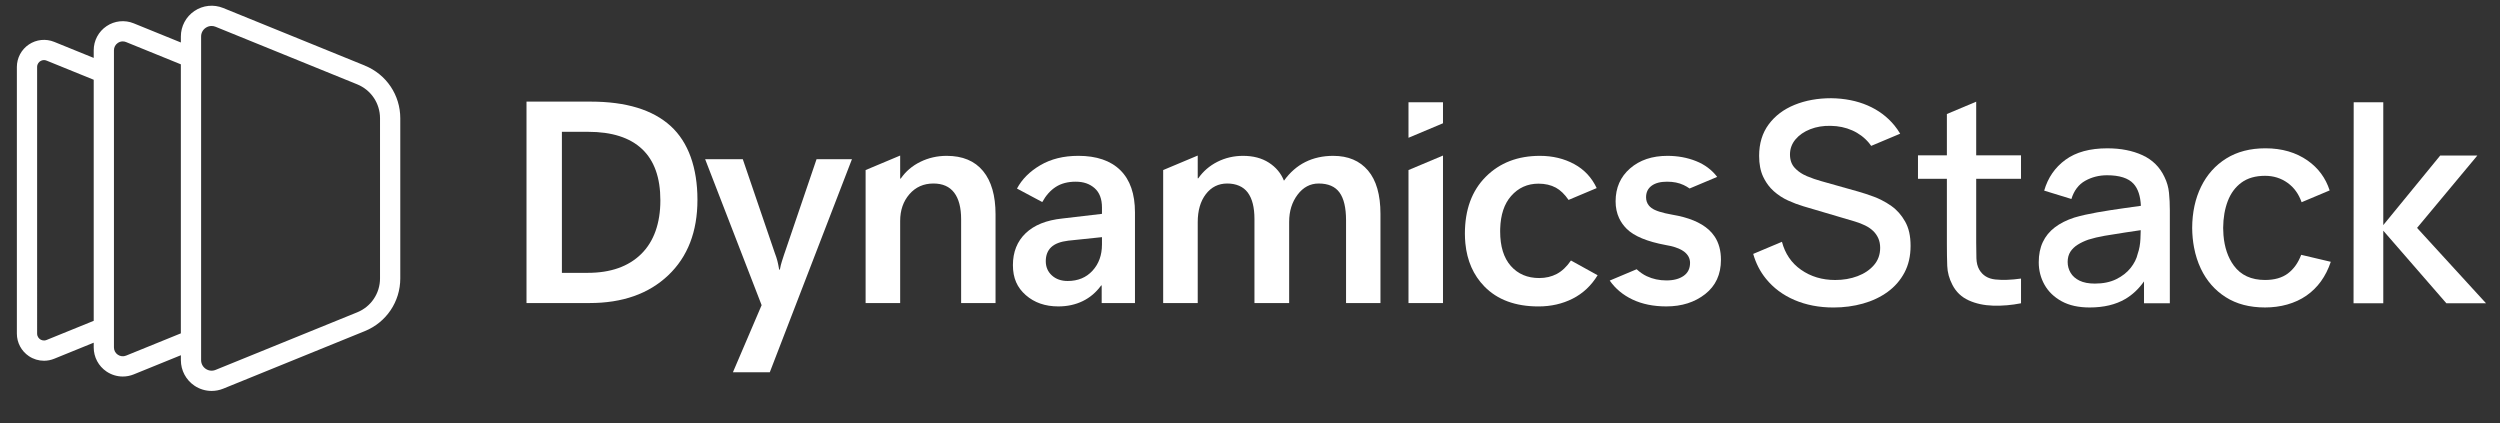
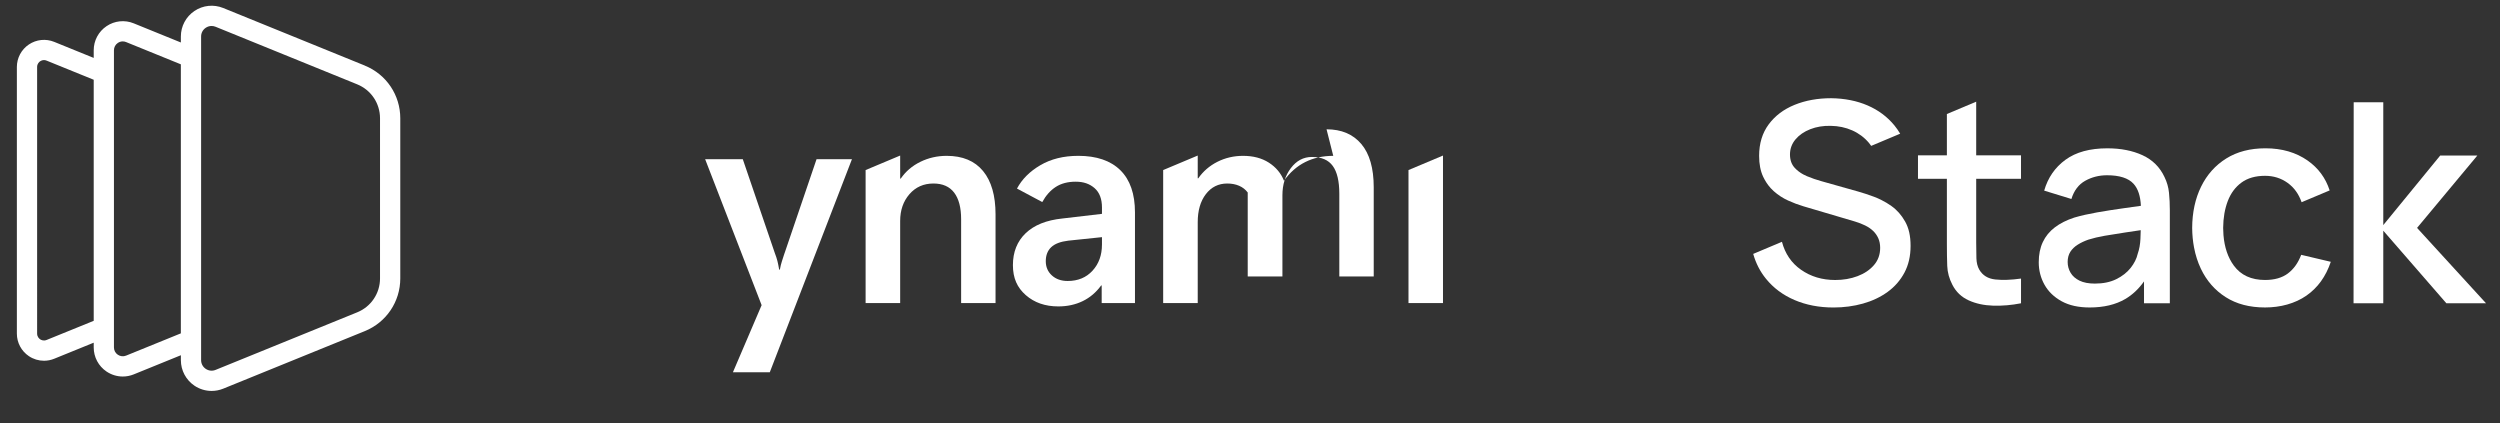
<svg xmlns="http://www.w3.org/2000/svg" id="a" width="1755.87" height="297.08" viewBox="0 0 1755.87 297.08">
  <rect x="0" y="0" width="1755.87" height="297.08" fill="#333333" stroke="none" />
  <path d="M664.89,109.46c-6.58,0-12.73,1.4-18.45,4.19-5.72,2.8-10.33,6.73-13.81,11.79h-.4v-16.19l-24.27,10.19v93.4h24.27v-57.61c0-7.56,2.17-13.84,6.51-18.84,4.34-5,9.96-7.5,16.87-7.5,6.44,0,11.3,2.14,14.55,6.41s4.89,10.49,4.89,18.64v58.9h24.17v-62.25c0-13.22-2.93-23.38-8.78-30.48-5.86-7.1-14.37-10.65-25.55-10.65Z" fill="#fff" stroke-width="0" />
-   <path d="M471,88.49c-12.56-11.41-31.27-17.12-56.13-17.12h-45.08v141.47h44.29c23.15,0,41.57-6.49,55.25-19.48,13.68-12.99,20.52-30.66,20.52-53.02s-6.28-40.43-18.84-51.84ZM450.34,178.41c-8.98,8.81-21.49,13.22-37.54,13.22h-18.15v-99.05h18.45c16.64,0,29.25,4.03,37.83,12.08,8.58,8.06,12.88,20.08,12.88,36.06s-4.49,28.87-13.47,37.68Z" fill="#fff" stroke-width="0" />
  <path d="M550.98,177.92c-.65,2.1-1.25,3.93-1.77,5.48-.53,1.55-1.02,3.54-1.48,5.97h-.49c-.39-2.37-.81-4.39-1.23-6.07s-1.03-3.53-1.82-5.57l-22.49-65.9h-26.44l39.66,102.5-20.17,47.15h25.9l57.7-149.65h-24.86l-22.49,66.1Z" fill="#fff" stroke-width="0" />
  <path d="M757.29,109.46c-10.26,0-19.12,2.19-26.59,6.56-7.46,4.37-12.94,9.85-16.42,16.42l17.76,9.47c2.57-4.67,5.74-8.22,9.52-10.65,3.78-2.43,8.44-3.65,13.96-3.65s9.81,1.51,13.27,4.54c3.45,3.03,5.18,7.56,5.18,13.61v4.44l-27.82,3.26c-11.25,1.18-19.84,4.64-25.8,10.36-5.95,5.72-8.93,13.19-8.93,22.39s3.01,15.77,9.03,21.06c6.02,5.29,13.63,7.94,22.84,7.94,6.31,0,12.02-1.23,17.12-3.7,5.1-2.47,9.42-6.13,12.97-11h.39v12.33h23.38v-63.63c0-13.02-3.42-22.9-10.26-29.65-6.84-6.74-16.7-10.11-29.59-10.11ZM773.96,171.8c0,7.37-2.2,13.47-6.61,18.3-4.41,4.83-10.23,7.25-17.46,7.25-4.54,0-8.24-1.3-11.1-3.9-2.86-2.6-4.29-5.93-4.29-10.01s1.26-7.41,3.8-9.82c2.53-2.4,6.53-3.93,11.99-4.59l23.68-2.47v5.23Z" fill="#fff" stroke-width="0" />
-   <path d="M936.41,109.46c-7.3,0-13.85,1.45-19.63,4.34-5.79,2.89-10.79,7.27-14.99,13.12-2.1-5.26-5.64-9.49-10.6-12.68-4.97-3.19-11-4.78-18.1-4.78-6.51,0-12.53,1.4-18.06,4.19-5.53,2.8-10,6.66-13.42,11.59h-.39v-15.99l-24.27,10.19v93.4h24.27v-56.82c0-8.15,1.91-14.71,5.72-19.68,3.82-4.96,8.81-7.45,14.99-7.45s11.25,2.1,14.4,6.31c3.15,4.21,4.73,10.43,4.73,18.65v58.99h24.37v-57.02c0-7.5,1.97-13.86,5.92-19.09,3.95-5.23,8.88-7.84,14.8-7.84,6.71,0,11.59,2.1,14.65,6.31,3.06,4.21,4.59,10.72,4.59,19.53v58.11h24.17v-62.64c0-13.42-2.91-23.56-8.73-30.43-5.82-6.87-13.96-10.31-24.41-10.31Z" fill="#fff" stroke-width="0" />
-   <polygon points="989.25 96.77 1013.48 86.58 1013.48 71.83 989.25 71.83 989.25 96.77" fill="#fff" stroke-width="0" />
+   <path d="M936.41,109.46c-7.3,0-13.85,1.45-19.63,4.34-5.79,2.89-10.79,7.27-14.99,13.12-2.1-5.26-5.64-9.49-10.6-12.68-4.97-3.19-11-4.78-18.1-4.78-6.51,0-12.53,1.4-18.06,4.19-5.53,2.8-10,6.66-13.42,11.59h-.39v-15.99l-24.27,10.19v93.4h24.27v-56.82c0-8.15,1.91-14.71,5.72-19.68,3.82-4.96,8.81-7.45,14.99-7.45s11.25,2.1,14.4,6.31v58.99h24.37v-57.02c0-7.5,1.97-13.86,5.92-19.09,3.95-5.23,8.88-7.84,14.8-7.84,6.71,0,11.59,2.1,14.65,6.31,3.06,4.21,4.59,10.72,4.59,19.53v58.11h24.17v-62.64c0-13.42-2.91-23.56-8.73-30.43-5.82-6.87-13.96-10.31-24.41-10.31Z" fill="#fff" stroke-width="0" />
  <polygon points="989.25 212.84 1013.48 212.84 1013.48 109.25 989.25 119.44 989.25 212.84" fill="#fff" stroke-width="0" />
-   <path d="M1204.22,166.07c-1.14-1.72-2.49-3.3-4.07-4.72-5.69-5.13-14.22-8.65-25.6-10.56-7.17-1.25-12.04-2.81-14.6-4.68-.71-.52-1.31-1.09-1.82-1.71-1.34-1.61-2.02-3.56-2.02-5.84,0-3.48,1.3-6.18,3.89-8.09s6.2-2.86,10.81-2.86,8.29.77,11.64,2.32c1.44.66,2.85,1.49,4.23,2.46l19.38-8.15c-3.8-4.95-8.73-8.65-14.82-11.08-6.18-2.47-12.89-3.7-20.13-3.7-10.72,0-19.46,2.94-26.24,8.83-6.77,5.89-10.16,13.6-10.16,23.13,0,4.33.83,8.27,2.47,11.8,1.28,2.74,3.05,5.23,5.32,7.49,5.2,5.16,14.34,8.96,27.43,11.39,4.88.81,8.66,2.03,11.37,3.62.58.34,1.12.69,1.6,1.06,2.73,2.14,4.1,4.75,4.1,7.84,0,4.01-1.51,7.07-4.54,9.18-3.03,2.1-7.04,3.16-12.04,3.16s-9.6-.99-13.81-2.96c-2.45-1.15-4.82-2.79-7.11-4.9l-18.91,7.96c3.99,5.71,9.32,10.15,16.01,13.32,6.81,3.22,14.71,4.83,23.72,4.83,10.85,0,19.96-2.89,27.33-8.68,7.36-5.79,11.05-13.81,11.05-24.07,0-6.46-1.49-11.92-4.46-16.39Z" fill="#fff" stroke-width="0" />
-   <path d="M1103.36,182.95c-2.96,4.34-6.27,7.48-9.92,9.42-3.65,1.94-7.78,2.91-12.38,2.91-8.29,0-14.93-2.83-19.93-8.48-5-5.66-7.5-13.74-7.5-24.27,0-.65.01-1.29.03-1.92.29-9.79,2.83-17.42,7.62-22.89,5.09-5.82,11.52-8.73,19.28-8.73,4.67,0,8.73.94,12.19,2.81,3.19,1.73,6.16,4.61,8.93,8.61l19.75-8.31c-3.49-7.42-8.75-13.05-15.81-16.87-7.1-3.85-15.13-5.77-24.07-5.77-15.59,0-28.26,4.9-38.03,14.7-9.77,9.8-14.65,23.12-14.65,39.95,0,2.34.12,4.6.33,6.8,1.18,12.22,5.61,22.31,13.33,30.25,9.11,9.37,21.79,14.06,38.03,14.06,8.81,0,16.82-1.83,24.02-5.48,7.2-3.65,13.04-9.13,17.51-16.43l-18.74-10.36Z" fill="#fff" stroke-width="0" />
  <path d="M1520.25,124.37c-3.27-6.99-8.42-12.11-15.44-15.35-7.03-3.23-15.28-4.85-24.76-4.85-12.22,0-22.01,2.68-29.36,8.04-7.36,5.36-12.34,12.59-14.96,21.67l19.12,5.88c1.83-5.95,5.07-10.21,9.71-12.8,4.64-2.58,9.74-3.87,15.3-3.87,8.82,0,15.05,2.01,18.68,6.03,3.15,3.49,4.8,8.7,5.11,15.43-3.99.56-7.95,1.12-11.98,1.68-6.57.92-12.83,1.9-18.78,2.94-5.95,1.05-11.28,2.25-15.98,3.63-5.43,1.76-10,4.07-13.73,6.91-3.72,2.84-6.53,6.29-8.43,10.35-1.9,4.05-2.84,8.76-2.84,14.12,0,5.75,1.36,11.03,4.07,15.84,2.71,4.8,6.72,8.66,12.01,11.57,5.29,2.91,11.86,4.36,19.71,4.36,9.87,0,18.19-1.98,24.95-5.93,5.06-2.96,9.46-7.09,13.19-12.37v15.36h18.14v-65.2c0-4.45-.19-8.6-.59-12.45-.39-3.86-1.44-7.52-3.14-10.98ZM1503.34,167.61c-.17,3.92-.8,7.45-1.91,10.59-.79,3.47-2.45,6.8-5,10-2.55,3.2-5.92,5.83-10.1,7.89-4.19,2.06-9.19,3.09-15,3.09-4.38,0-7.98-.69-10.79-2.06-2.81-1.37-4.9-3.22-6.27-5.54-1.37-2.32-2.06-4.85-2.06-7.6s.64-5.2,1.91-7.16c1.27-1.96,3.01-3.63,5.2-5,2.19-1.37,4.69-2.55,7.5-3.53,3.33-1.05,7.14-1.94,11.42-2.7,4.28-.75,9.07-1.52,14.36-2.3,3.39-.5,7.06-1.05,10.93-1.63-.04,1.73-.1,3.7-.2,5.95Z" fill="#fff" stroke-width="0" />
  <polygon points="1697.62 160.06 1739.95 109.25 1713.87 109.25 1673.89 158.1 1673.89 71.81 1653.11 71.81 1653.01 213.01 1673.89 213.01 1673.89 162.02 1718.21 213.01 1746.06 213.01 1697.62 160.06" fill="#fff" stroke-width="0" />
  <path d="M1387.98,71.42l-20.59,8.66v29.03h-20.3v16.47h20.3v45.75c0,5.75.08,10.9.25,15.44.16,4.55,1.39,9.01,3.68,13.39,2.55,4.9,6.34,8.5,11.37,10.79,5.03,2.29,10.75,3.53,17.16,3.73,6.41.2,12.94-.36,19.61-1.67v-17.36c-6.93.98-12.96,1.19-18.09.64-5.13-.56-8.88-2.86-11.23-6.91-1.24-2.16-1.91-4.8-2.01-7.94-.1-3.14-.15-6.83-.15-11.08v-44.77h31.47v-16.47h-31.47v-37.69Z" fill="#fff" stroke-width="0" />
  <path d="M1328.42,144.67c-2.31-1.63-4.67-3.02-7.07-4.22-1.65-.82-3.31-1.58-4.99-2.2-4.15-1.53-7.86-2.76-11.13-3.68l-26.08-7.35c-3.33-.92-6.68-2.07-10.05-3.48-.88-.37-1.73-.78-2.54-1.22-2.27-1.23-4.26-2.73-5.94-4.52-2.29-2.42-3.43-5.59-3.43-9.51s1.29-7.52,3.87-10.59c2.58-3.07,6.05-5.46,10.39-7.16,4.34-1.7,9.13-2.48,14.36-2.35,5.42.07,10.46,1.13,15.1,3.19,4.64,2.06,8.56,5,11.77,8.82.55.66,1.06,1.35,1.55,2.06l20.35-8.56c-1.2-2.03-2.53-3.95-4-5.75-5-6.11-11.28-10.8-18.83-14.07-7.55-3.27-16.1-4.97-25.64-5.1-9.48,0-18.04,1.55-25.69,4.66-7.65,3.11-13.71,7.68-18.19,13.73-4.48,6.05-6.71,13.42-6.71,22.11,0,5.75.95,10.64,2.84,14.66,1.44,3.05,3.21,5.72,5.3,8.02.67.73,1.36,1.42,2.1,2.08,3.04,2.71,6.39,4.9,10.05,6.57,3.66,1.67,7.26,3.02,10.79,4.07l26,7.68,10.18,3.01c2.61.78,5.02,1.72,7.21,2.79,2.19,1.08,4.05,2.35,5.59,3.83,1.54,1.47,2.74,3.18,3.63,5.15.88,1.96,1.32,4.22,1.32,6.76,0,4.71-1.46,8.74-4.37,12.11-2.91,3.37-6.75,5.95-11.52,7.75-4.77,1.8-10,2.7-15.69,2.7-9.15,0-17.16-2.4-24.02-7.21-6.72-4.7-11.17-11.25-13.38-19.62l-20.19,8.5c1.86,6.54,4.82,12.34,8.91,17.39,5.26,6.51,11.96,11.51,20.1,15,8.14,3.49,17.27,5.25,27.4,5.25,7.26,0,14.15-.92,20.69-2.75,6.53-1.83,12.3-4.56,17.3-8.19,5-3.63,8.94-8.14,11.82-13.53,2.87-5.39,4.31-11.65,4.31-18.78s-1.27-12.57-3.82-17.11c-2.55-4.54-5.77-8.19-9.66-10.93Z" fill="#fff" stroke-width="0" />
  <path d="M1606.88,192.08c-4.09,3.04-9.43,4.56-16.03,4.56-9.68,0-16.98-3.37-21.92-10.1-4.15-5.66-6.57-12.8-7.28-21.41-.13-1.64-.21-3.32-.22-5.07.06-7.06,1.14-13.33,3.24-18.83,2.09-5.49,5.29-9.82,9.61-12.99,4.31-3.17,9.84-4.76,16.57-4.76,5.95,0,11.22,1.65,15.83,4.95,4.54,3.25,7.81,7.79,9.85,13.6l19.7-8.29c-2.84-8.74-7.98-15.72-15.43-20.95-8.2-5.75-18.09-8.63-29.66-8.63-10.72,0-19.91,2.39-27.55,7.16-7.65,4.77-13.53,11.36-17.65,19.76-4.12,8.4-6.21,18.06-6.27,28.97.03,4.83.48,9.41,1.31,13.77,1.01,5.33,2.6,10.32,4.81,14.96,4.02,8.43,9.82,15.07,17.41,19.91,7.58,4.84,16.8,7.26,27.65,7.26s21.05-2.76,29.02-8.29c7.97-5.52,13.69-13.45,17.16-23.78l-20.79-4.9c-2.16,5.69-5.28,10.05-9.36,13.09Z" fill="#fff" stroke-width="0" />
  <path d="M256.21,46.04L156.77,5.62c-6.67-2.71-14.23-1.93-20.2,2.09-5.97,4.02-9.54,10.72-9.54,17.93v4.2l-33.1-13.45c-6.3-2.57-13.44-1.83-19.09,1.98-5.65,3.8-9.02,10.13-9.02,16.94v5.37l-27.74-11.27c-5.88-2.39-12.54-1.7-17.81,1.84-5.27,3.55-8.42,9.46-8.42,15.81v187.25c0,6.35,3.15,12.26,8.42,15.81,3.19,2.15,6.9,3.25,10.63,3.25,2.43,0,4.86-.47,7.18-1.41l27.74-11.28v3.34c0,6.81,3.37,13.14,9.02,16.94,3.43,2.3,7.4,3.49,11.4,3.49,2.6,0,5.21-.5,7.7-1.51l33.1-13.45v3.47c0,7.2,3.57,13.9,9.54,17.93,3.62,2.44,7.83,3.68,12.06,3.68,2.75,0,5.52-.53,8.14-1.59l99.44-40.42c15.14-6.15,24.92-20.69,24.92-37.02v-112.45c0-16.34-9.78-30.87-24.92-37.02ZM266.91,195.52c0,10.53-6.3,19.89-16.05,23.85l-99.44,40.42c-2.31.94-4.84.68-6.91-.72-2.07-1.4-3.26-3.63-3.26-6.13V25.64c0-2.5,1.19-4.73,3.26-6.13,1.25-.84,2.67-1.27,4.1-1.27.94,0,1.89.18,2.81.56l99.44,40.42c9.75,3.96,16.05,13.33,16.05,23.85v112.45ZM82.77,249.16c-1.74-1.17-2.74-3.05-2.74-5.15V35.3c0-2.1,1-3.97,2.74-5.15,1.05-.71,2.24-1.07,3.44-1.07.79,0,1.59.15,2.36.47l38.45,15.63v188.95l-38.45,15.63c-1.94.79-4.05.57-5.8-.6ZM28.2,238.31c-.64-.43-2.13-1.69-2.13-4.01V47.04c0-2.32,1.49-3.58,2.13-4.01.45-.3,1.42-.83,2.7-.83.56,0,1.17.1,1.82.37l33.1,13.45v169.31l-33.1,13.45c-2.14.88-3.87-.03-4.52-.47Z" fill="#fff" stroke-width="0" />
</svg>